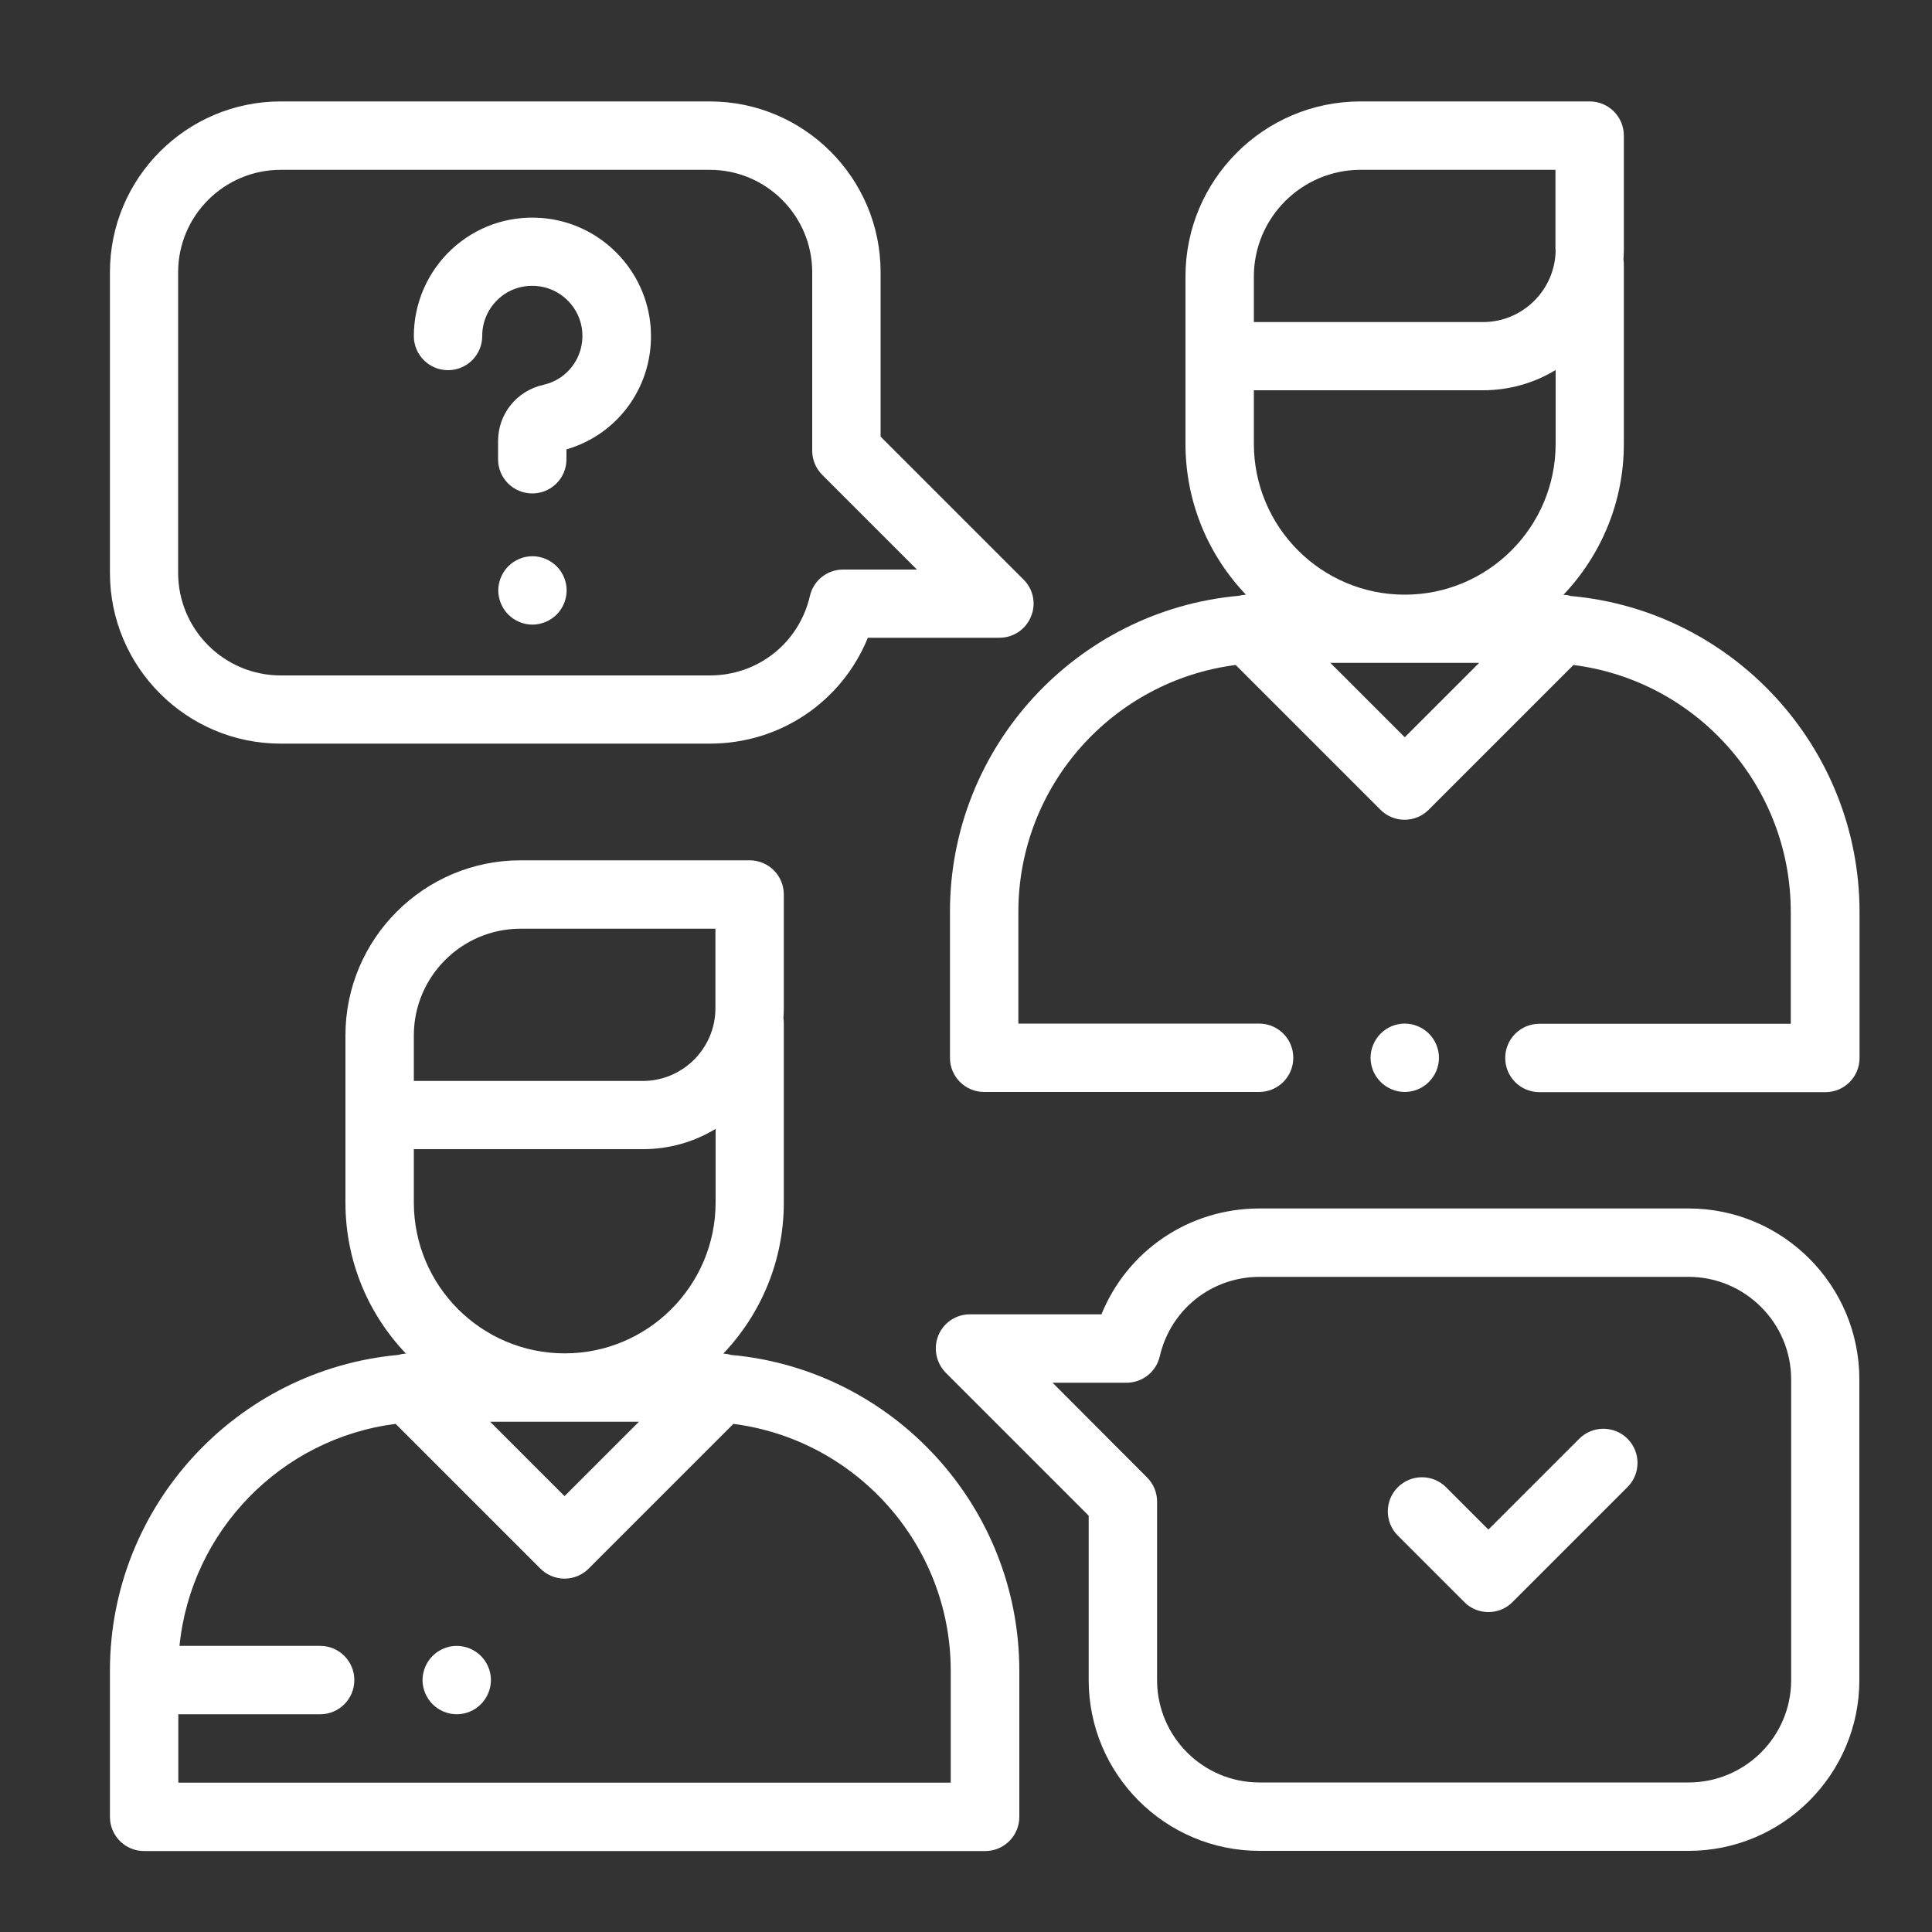
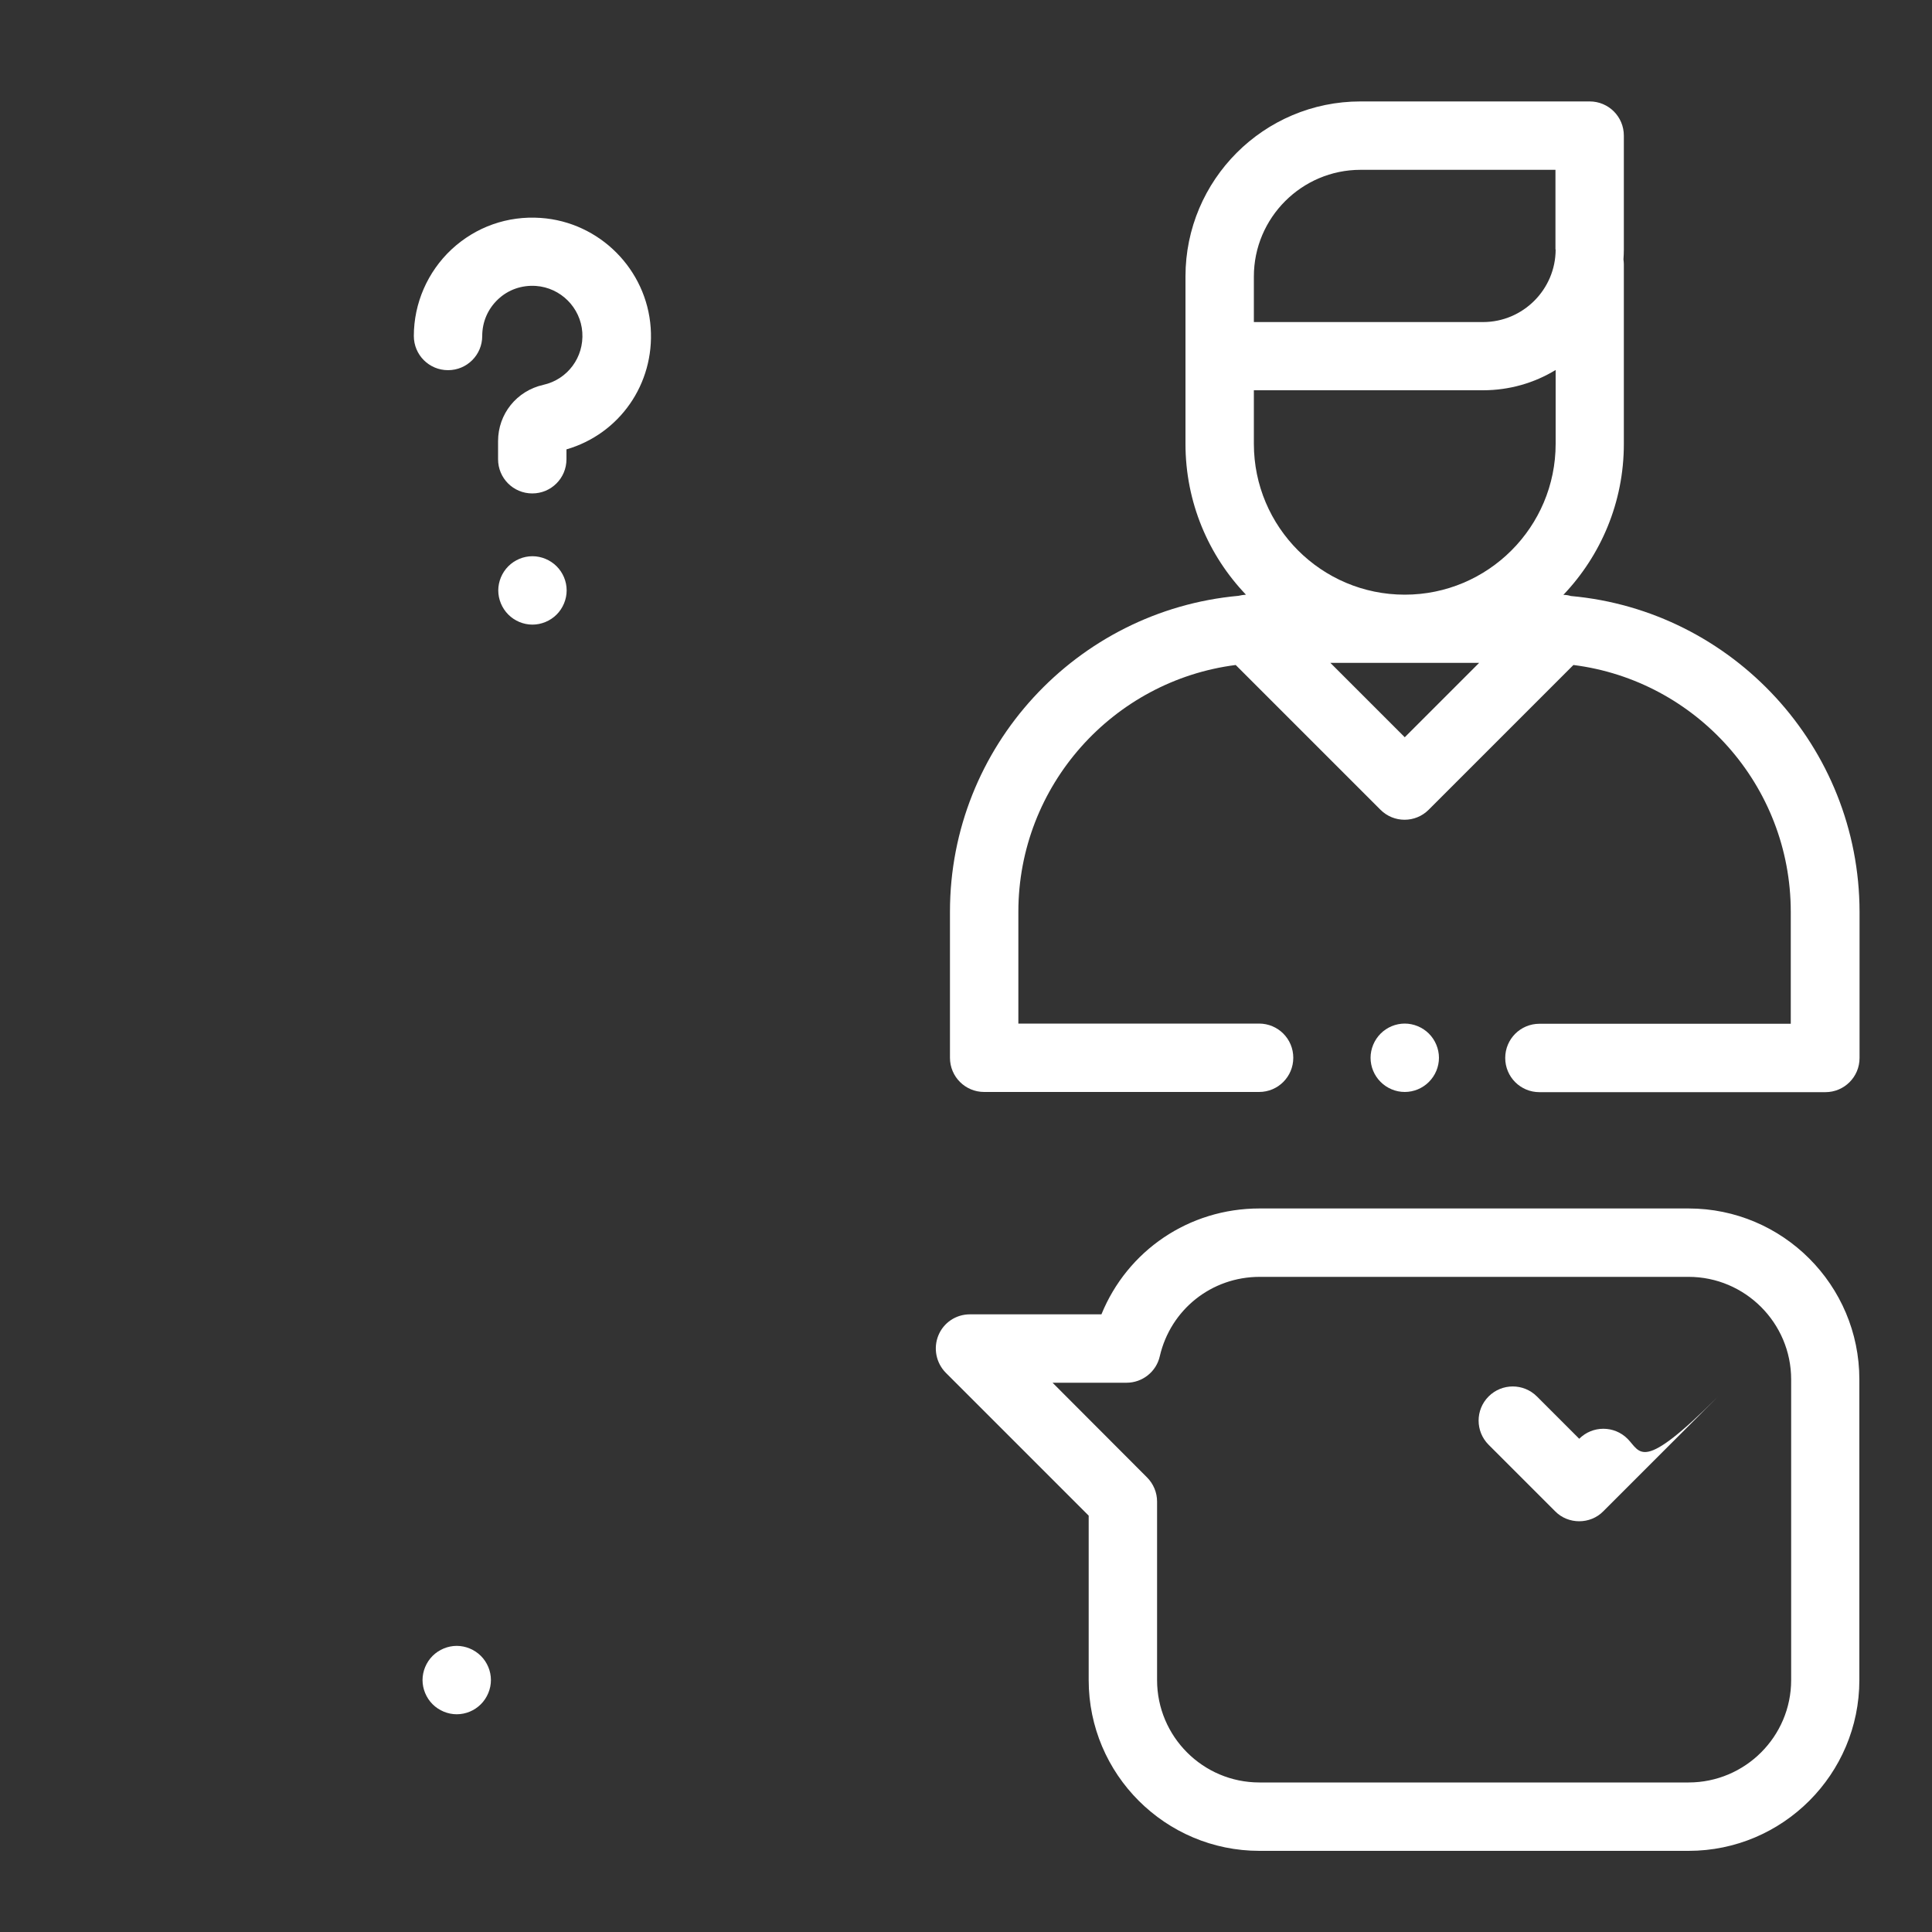
<svg xmlns="http://www.w3.org/2000/svg" version="1.1" id="Layer_1" x="0px" y="0px" viewBox="0 0 100 100" style="enable-background:new 0 0 100 100;" xml:space="preserve">
  <rect x="0" y="0" width="100" height="100" fill="#333333" stroke="none" />
  <style type="text/css">
	.st0{fill:#FFFFFF;}
</style>
  <g>
-     <path class="st0" d="M37.83,70.13c-0.13-0.04-0.26-0.06-0.39-0.07c1.94-2.04,3.13-4.79,3.13-7.81v-9.3c0-0.09-0.01-0.17-0.02-0.25   c0.01-0.17,0.02-0.34,0.02-0.51V46.3c0-0.98-0.79-1.77-1.77-1.77H26.94c-4.99,0-9.06,4.06-9.06,9.06v8.66   c0,3.03,1.19,5.78,3.13,7.81c-0.13,0.01-0.26,0.03-0.39,0.07c-8.36,0.76-14.93,7.8-14.93,16.35v7.56c0,0.98,0.79,1.77,1.77,1.77   h43.53c0.98,0,1.77-0.79,1.77-1.77v-7.56C52.76,77.93,46.19,70.88,37.83,70.13L37.83,70.13z M21.42,55.83v-2.24   c0-3.04,2.48-5.52,5.52-5.52h10.09v4.12c0,2.07-1.69,3.76-3.76,3.76H21.42V55.83z M21.42,59.48h11.86c1.37,0,2.66-0.38,3.76-1.05   v3.81c0,4.3-3.5,7.81-7.81,7.81c-4.31,0-7.81-3.5-7.81-7.81V59.48z M33.07,73.59l-3.85,3.85l-3.85-3.85H33.07z M49.22,92.27H9.23   v-3.54h7.34c0.98,0,1.77-0.79,1.77-1.77c0-0.98-0.79-1.77-1.77-1.77H9.29c0.6-5.96,5.27-10.74,11.19-11.49l7.49,7.49   c0.33,0.33,0.78,0.52,1.25,0.52c0.47,0,0.92-0.19,1.25-0.52l7.49-7.49c6.33,0.81,11.25,6.23,11.25,12.78V92.27z M49.22,92.27" />
    <path class="st0" d="M81.31,30.85c-0.13-0.04-0.26-0.06-0.39-0.06c1.94-2.04,3.13-4.79,3.13-7.81v-9.3c0-0.09-0.01-0.17-0.02-0.25   c0.01-0.17,0.02-0.34,0.02-0.51V7.02c0-0.98-0.79-1.77-1.77-1.77H70.42c-5,0-9.06,4.06-9.06,9.06v8.66c0,3.03,1.19,5.78,3.13,7.81   c-0.13,0.01-0.26,0.03-0.39,0.06c-8.36,0.76-14.93,7.8-14.93,16.35v7.56c0,0.98,0.79,1.77,1.77,1.77h14.23   c0.98,0,1.77-0.79,1.77-1.77c0-0.98-0.79-1.77-1.77-1.77H52.71V47.2c0-6.55,4.91-11.97,11.25-12.78l7.49,7.49   c0.35,0.35,0.8,0.52,1.25,0.52c0.45,0,0.9-0.17,1.25-0.52l7.49-7.49c6.34,0.8,11.25,6.22,11.25,12.78v5.79H79.68   c-0.98,0-1.77,0.79-1.77,1.77c0,0.98,0.79,1.77,1.77,1.77h14.8c0.98,0,1.77-0.79,1.77-1.77V47.2   C96.24,38.65,89.67,31.6,81.31,30.85L81.31,30.85z M72.71,38.16l-3.85-3.85h7.7L72.71,38.16z M80.52,22.97   c0,4.31-3.5,7.81-7.81,7.81c-4.31,0-7.81-3.5-7.81-7.81V20.2h11.86c1.37,0,2.66-0.38,3.76-1.05V22.97z M80.52,12.91   c0,2.07-1.69,3.76-3.76,3.76H64.9v-2.36c0-3.04,2.48-5.52,5.52-5.52h10.09V12.91z M80.52,12.91" />
    <path class="st0" d="M73.96,53.5c-0.33-0.33-0.79-0.52-1.25-0.52c-0.47,0-0.92,0.19-1.25,0.52c-0.33,0.33-0.52,0.79-0.52,1.25   c0,0.47,0.19,0.92,0.52,1.25c0.33,0.33,0.78,0.52,1.25,0.52c0.47,0,0.92-0.19,1.25-0.52c0.33-0.33,0.52-0.78,0.52-1.25   C74.48,54.29,74.29,53.83,73.96,53.5L73.96,53.5z M73.96,53.5" />
-     <path class="st0" d="M52.98,30l-7.4-7.4v-8.51c0-4.88-3.97-8.84-8.84-8.84H14.53c-4.88,0-8.84,3.97-8.84,8.84v15.56   c0,4.88,3.97,8.84,8.84,8.84h22.21c3.66,0,6.84-2.19,8.18-5.48h6.81c0.72,0,1.36-0.43,1.63-1.09C53.64,31.27,53.49,30.5,52.98,30   L52.98,30z M43.64,29.48c-0.83,0-1.54,0.57-1.72,1.37c-0.56,2.42-2.68,4.11-5.17,4.11H14.53c-2.93,0-5.31-2.38-5.31-5.31V14.09   c0-2.92,2.38-5.3,5.31-5.3h22.21c2.92,0,5.3,2.38,5.3,5.3v9.24c0,0.47,0.19,0.92,0.52,1.25l4.9,4.9H43.64z M43.64,29.48" />
    <path class="st0" d="M87.4,62.55H65.19c-3.66,0-6.84,2.19-8.18,5.48H50.2c-0.72,0-1.36,0.43-1.63,1.09   c-0.27,0.66-0.12,1.42,0.38,1.93l7.4,7.4v8.51c0,4.88,3.97,8.84,8.84,8.84H87.4c4.88,0,8.84-3.97,8.84-8.84V71.4   C96.24,66.52,92.28,62.55,87.4,62.55L87.4,62.55z M92.71,86.96c0,2.92-2.38,5.3-5.31,5.3H65.19c-2.93,0-5.3-2.38-5.3-5.3v-9.24   c0-0.47-0.19-0.92-0.52-1.25l-4.89-4.9h3.83c0.82,0,1.54-0.57,1.72-1.37c0.56-2.42,2.68-4.11,5.17-4.11H87.4   c2.92,0,5.31,2.38,5.31,5.31V86.96z M92.71,86.96" />
-     <path class="st0" d="M84.24,74.47c-0.69-0.69-1.81-0.69-2.5,0l-4.7,4.7l-2.19-2.19c-0.69-0.69-1.81-0.69-2.5,0   c-0.69,0.69-0.69,1.81,0,2.5l3.44,3.44c0.34,0.35,0.8,0.52,1.25,0.52c0.45,0,0.91-0.17,1.25-0.52l5.95-5.95   C84.93,76.28,84.93,75.16,84.24,74.47L84.24,74.47z M84.24,74.47" />
+     <path class="st0" d="M84.24,74.47c-0.69-0.69-1.81-0.69-2.5,0l-2.19-2.19c-0.69-0.69-1.81-0.69-2.5,0   c-0.69,0.69-0.69,1.81,0,2.5l3.44,3.44c0.34,0.35,0.8,0.52,1.25,0.52c0.45,0,0.91-0.17,1.25-0.52l5.95-5.95   C84.93,76.28,84.93,75.16,84.24,74.47L84.24,74.47z M84.24,74.47" />
    <path class="st0" d="M33.68,16.97c-0.21-3.03-2.65-5.48-5.69-5.69c-1.72-0.12-3.36,0.46-4.62,1.63c-1.24,1.16-1.95,2.79-1.95,4.48   c0,0.98,0.79,1.77,1.77,1.77c0.98,0,1.77-0.79,1.77-1.77c0-0.73,0.29-1.4,0.82-1.9c0.53-0.5,1.23-0.74,1.96-0.69   c1.28,0.09,2.31,1.12,2.4,2.4c0.09,1.29-0.76,2.44-2.02,2.72c-1.38,0.31-2.34,1.51-2.34,2.91v0.94c0,0.98,0.79,1.77,1.77,1.77   c0.98,0,1.77-0.79,1.77-1.77v-0.51C32.07,22.46,33.88,19.87,33.68,16.97L33.68,16.97z M33.68,16.97" />
    <path class="st0" d="M28.81,29.31c-0.33-0.33-0.79-0.52-1.25-0.52c-0.47,0-0.92,0.19-1.25,0.52c-0.33,0.33-0.52,0.79-0.52,1.25   c0,0.46,0.19,0.92,0.52,1.25c0.33,0.33,0.78,0.52,1.25,0.52c0.46,0,0.92-0.19,1.25-0.52s0.52-0.79,0.52-1.25   C29.33,30.09,29.14,29.64,28.81,29.31L28.81,29.31z M28.81,29.31" />
    <path class="st0" d="M24.89,85.71c-0.33-0.33-0.79-0.52-1.25-0.52c-0.46,0-0.92,0.19-1.25,0.52c-0.33,0.33-0.52,0.79-0.52,1.25   c0,0.46,0.19,0.92,0.52,1.25c0.33,0.33,0.79,0.52,1.25,0.52c0.47,0,0.92-0.19,1.25-0.52c0.33-0.33,0.52-0.79,0.52-1.25   C25.41,86.49,25.22,86.04,24.89,85.71L24.89,85.71z M24.89,85.71" />
  </g>
</svg>